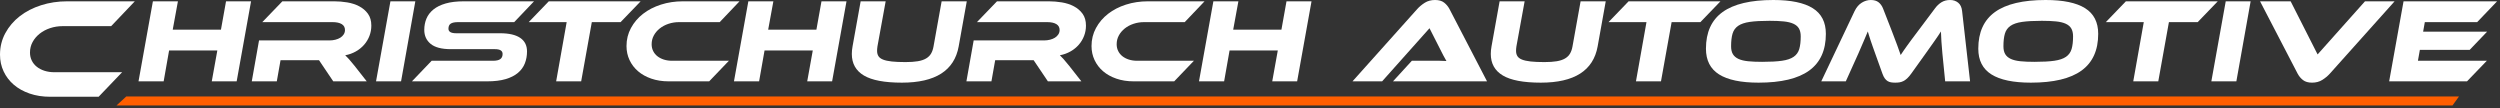
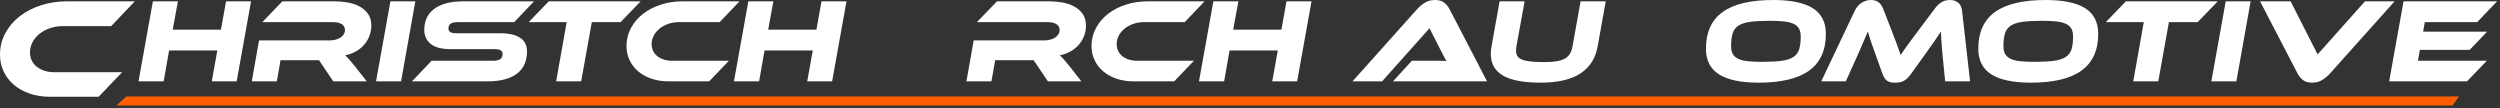
<svg xmlns="http://www.w3.org/2000/svg" width="831px" height="36px" viewBox="0 0 831 36" version="1.1">
  <rect x="0" y="0" width="831" height="36" fill="#333333" stroke="none" />
  <title>Group 28</title>
  <g id="3---Christchurch-Automotive" stroke="none" stroke-width="1" fill="none" fill-rule="evenodd">
    <g id="Home-Page" transform="translate(-544, -4434)">
      <g id="Group-28" transform="translate(544, 4434)">
        <path d="M40.593,24.007 L32.781,32.164 L16.678,32.164 C14.186,32.164 11.91,31.809 9.849,31.097 C7.788,30.386 6.031,29.406 4.577,28.157 C3.123,26.908 1.997,25.43 1.198,23.723 C0.399,22.015 0,20.166 0,18.174 C0,15.581 0.591,13.194 1.773,11.013 C2.955,8.831 4.553,6.958 6.566,5.393 C8.579,3.828 10.943,2.61 13.659,1.741 C16.375,0.871 19.266,0.437 22.333,0.437 L44.81,0.437 L36.951,8.689 L20.848,8.689 C19.378,8.689 17.98,8.91 16.654,9.353 C15.328,9.795 14.17,10.412 13.18,11.202 C12.189,11.993 11.406,12.918 10.831,13.977 C10.256,15.036 9.968,16.198 9.968,17.463 C9.968,18.443 10.168,19.336 10.568,20.142 C10.967,20.948 11.526,21.636 12.245,22.205 C12.964,22.774 13.818,23.217 14.809,23.533 C15.799,23.849 16.902,24.007 18.116,24.007 L40.593,24.007 Z" id="Fill-5" fill="#FFFFFF" />
        <polygon id="Fill-6" fill="#FFFFFF" points="78.669 27.037 70.392 27.037 72.24 16.779 56.208 16.779 54.4 27.037 46.043 27.037 50.824 0.437 59.141 0.437 57.414 9.861 73.445 9.861 75.133 0.437 83.45 0.437" />
        <path d="M121.903,27.037 L110.773,27.037 L106.032,20 L93.254,20 L92.009,27.037 L83.691,27.037 L86.102,13.439 L109.487,13.439 C110.184,13.439 110.846,13.36 111.476,13.201 C112.105,13.042 112.655,12.816 113.123,12.525 C113.592,12.233 113.967,11.869 114.248,11.431 C114.53,10.994 114.67,10.51 114.67,9.98 C114.67,9.105 114.309,8.449 113.585,8.012 C112.862,7.574 111.858,7.356 110.572,7.356 L87.187,7.356 L93.857,0.437 L111.134,0.437 C112.527,0.437 113.954,0.557 115.414,0.795 C116.873,1.034 118.199,1.464 119.391,2.087 C120.583,2.71 121.554,3.539 122.304,4.572 C123.055,5.606 123.43,6.918 123.43,8.509 C123.43,9.702 123.222,10.841 122.807,11.928 C122.391,13.015 121.802,13.996 121.039,14.871 C120.275,15.745 119.358,16.488 118.287,17.097 C117.215,17.707 116.036,18.131 114.751,18.37 C115.126,18.714 115.548,19.152 116.016,19.682 C116.485,20.212 117.095,20.941 117.844,21.869 L121.903,27.037 Z" id="Fill-7" fill="#FFFFFF" />
        <polygon id="Fill-8" fill="#FFFFFF" points="133.314 27.037 124.996 27.037 129.778 0.437 138.055 0.437" />
        <path d="M166.262,11.053 C169.181,11.053 171.398,11.564 172.911,12.584 C174.425,13.605 175.181,15.109 175.181,17.097 C175.181,18.529 174.94,19.854 174.458,21.073 C173.976,22.293 173.206,23.346 172.148,24.234 C171.09,25.122 169.724,25.812 168.05,26.302 C166.375,26.792 164.346,27.037 161.962,27.037 L136.93,27.037 L143.479,20.199 L163.851,20.199 C164.976,20.199 165.793,20.013 166.302,19.642 C166.811,19.271 167.065,18.701 167.065,17.932 C167.065,16.872 166.221,16.342 164.534,16.342 L149.868,16.342 C146.814,16.342 144.578,15.759 143.158,14.592 C141.738,13.426 141.028,11.875 141.028,9.94 C141.028,8.588 141.27,7.336 141.752,6.183 C142.234,5.03 143.004,4.022 144.062,3.161 C145.12,2.299 146.48,1.63 148.14,1.153 C149.801,0.676 151.81,0.437 154.167,0.437 L177.512,0.437 L170.922,7.356 L152.279,7.356 C151.154,7.356 150.337,7.521 149.828,7.853 C149.319,8.184 149.064,8.747 149.064,9.543 C149.064,10.55 149.922,11.053 151.636,11.053 L166.262,11.053 Z" id="Fill-9" fill="#FFFFFF" />
        <polygon id="Fill-10" fill="#FFFFFF" points="212.951 0.437 206.281 7.356 196.718 7.356 193.182 27.037 184.865 27.037 188.361 7.356 175.744 7.356 182.414 0.437" />
        <path d="M242.282,20.199 L235.733,27.037 L222.232,27.037 C220.143,27.037 218.235,26.739 216.507,26.143 C214.779,25.546 213.306,24.725 212.087,23.678 C210.868,22.631 209.924,21.391 209.254,19.96 C208.585,18.529 208.25,16.978 208.25,15.308 C208.25,13.134 208.745,11.133 209.736,9.304 C210.728,7.475 212.067,5.904 213.754,4.592 C215.442,3.28 217.424,2.26 219.701,1.531 C221.978,0.802 224.402,0.437 226.974,0.437 L245.818,0.437 L239.229,7.356 L225.728,7.356 C224.496,7.356 223.324,7.541 222.212,7.912 C221.101,8.284 220.13,8.8 219.299,9.463 C218.469,10.126 217.813,10.901 217.33,11.789 C216.848,12.677 216.607,13.651 216.607,14.712 C216.607,15.533 216.775,16.282 217.109,16.958 C217.444,17.634 217.913,18.21 218.516,18.688 C219.118,19.165 219.835,19.536 220.665,19.801 C221.496,20.066 222.42,20.199 223.438,20.199 L242.282,20.199 Z" id="Fill-11" fill="#FFFFFF" />
        <polygon id="Fill-12" fill="#FFFFFF" points="276.596 27.037 268.319 27.037 270.167 16.779 254.135 16.779 252.327 27.037 243.97 27.037 248.751 0.437 257.069 0.437 255.341 9.861 271.373 9.861 273.06 0.437 281.378 0.437" />
-         <path d="M318.665,15.427 C317.218,23.459 310.923,27.475 299.78,27.475 C294.021,27.475 289.809,26.68 287.143,25.089 C284.478,23.499 283.146,21.113 283.146,17.932 C283.146,17.137 283.226,16.302 283.387,15.427 L286.079,0.437 L294.396,0.437 L291.664,15.427 C291.583,15.984 291.543,16.474 291.543,16.898 C291.543,17.588 291.691,18.171 291.985,18.648 C292.28,19.125 292.789,19.509 293.512,19.801 C294.235,20.093 295.2,20.305 296.405,20.437 C297.61,20.57 299.137,20.636 300.986,20.636 C302.593,20.636 303.952,20.543 305.064,20.358 C306.175,20.172 307.093,19.867 307.816,19.443 C308.539,19.019 309.095,18.476 309.484,17.813 C309.872,17.15 310.147,16.355 310.307,15.427 L312.999,0.437 L321.357,0.437 L318.665,15.427 Z" id="Fill-13" fill="#FFFFFF" />
        <path d="M359.448,27.037 L348.318,27.037 L343.577,20 L330.799,20 L329.554,27.037 L321.236,27.037 L323.647,13.439 L347.032,13.439 C347.729,13.439 348.391,13.36 349.021,13.201 C349.65,13.042 350.2,12.816 350.668,12.525 C351.137,12.233 351.512,11.869 351.793,11.431 C352.075,10.994 352.215,10.51 352.215,9.98 C352.215,9.105 351.854,8.449 351.13,8.012 C350.407,7.574 349.403,7.356 348.117,7.356 L324.732,7.356 L331.402,0.437 L348.679,0.437 C350.072,0.437 351.499,0.557 352.959,0.795 C354.418,1.034 355.744,1.464 356.936,2.087 C358.128,2.71 359.099,3.539 359.849,4.572 C360.599,5.606 360.975,6.918 360.975,8.509 C360.975,9.702 360.767,10.841 360.352,11.928 C359.936,13.015 359.347,13.996 358.584,14.871 C357.82,15.745 356.903,16.488 355.831,17.097 C354.76,17.707 353.581,18.131 352.296,18.37 C352.671,18.714 353.092,19.152 353.561,19.682 C354.03,20.212 354.639,20.941 355.389,21.869 L359.448,27.037 Z" id="Fill-14" fill="#FFFFFF" />
        <path d="M396.855,20.199 L390.306,27.037 L376.806,27.037 C374.716,27.037 372.808,26.739 371.08,26.143 C369.352,25.546 367.879,24.725 366.66,23.678 C365.441,22.631 364.497,21.391 363.827,19.96 C363.158,18.529 362.823,16.978 362.823,15.308 C362.823,13.134 363.318,11.133 364.309,9.304 C365.301,7.475 366.64,5.904 368.328,4.592 C370.015,3.28 371.997,2.26 374.274,1.531 C376.551,0.802 378.975,0.437 381.547,0.437 L400.391,0.437 L393.802,7.356 L380.301,7.356 C379.069,7.356 377.897,7.541 376.785,7.912 C375.674,8.284 374.703,8.8 373.872,9.463 C373.042,10.126 372.386,10.901 371.904,11.789 C371.421,12.677 371.18,13.651 371.18,14.712 C371.18,15.533 371.348,16.282 371.682,16.958 C372.017,17.634 372.486,18.21 373.089,18.688 C373.692,19.165 374.408,19.536 375.239,19.801 C376.069,20.066 376.993,20.199 378.011,20.199 L396.855,20.199 Z" id="Fill-15" fill="#FFFFFF" />
        <polygon id="Fill-16" fill="#FFFFFF" points="431.169 27.037 422.892 27.037 424.74 16.779 408.709 16.779 406.9 27.037 398.543 27.037 403.324 0.437 411.642 0.437 409.914 9.861 425.946 9.861 427.633 0.437 435.951 0.437" />
        <path d="M463.032,27.037 L469.3,20.199 L476.01,20.199 C476.841,20.199 477.684,20.199 478.542,20.199 C479.399,20.199 480.149,20.225 480.792,20.278 C480.497,19.801 480.162,19.198 479.787,18.469 C479.412,17.74 479.064,17.057 478.743,16.421 L475.167,9.384 L459.416,27.037 L449.572,27.037 L471.108,2.982 C471.805,2.213 472.635,1.524 473.599,0.914 C474.564,0.305 475.702,0 477.015,0 C478.274,0 479.272,0.285 480.008,0.855 C480.745,1.425 481.341,2.134 481.796,2.982 L494.292,27.037 L463.032,27.037 Z" id="Fill-17" fill="#FFFFFF" />
        <path d="M531.057,15.427 C529.611,23.459 523.316,27.475 512.172,27.475 C506.413,27.475 502.201,26.68 499.536,25.089 C496.871,23.499 495.538,21.113 495.538,17.932 C495.538,17.137 495.618,16.302 495.779,15.427 L498.471,0.437 L506.788,0.437 L504.056,15.427 C503.976,15.984 503.935,16.474 503.935,16.898 C503.935,17.588 504.083,18.171 504.377,18.648 C504.672,19.125 505.181,19.509 505.904,19.801 C506.628,20.093 507.592,20.305 508.797,20.437 C510.003,20.57 511.53,20.636 513.378,20.636 C514.985,20.636 516.344,20.543 517.456,20.358 C518.568,20.172 519.485,19.867 520.208,19.443 C520.932,19.019 521.488,18.476 521.876,17.813 C522.264,17.15 522.539,16.355 522.7,15.427 L525.392,0.437 L533.749,0.437 L531.057,15.427 Z" id="Fill-18" fill="#FFFFFF" />
-         <polygon id="Fill-19" fill="#FFFFFF" points="571.88 0.437 565.21 7.356 555.647 7.356 552.111 27.037 543.794 27.037 547.29 7.356 534.673 7.356 541.343 0.437" />
        <path d="M589.439,0 C595.278,0 599.651,0.908 602.558,2.724 C605.464,4.539 606.917,7.382 606.917,11.252 C606.917,16.713 605.069,20.782 601.372,23.459 C597.676,26.136 592.064,27.475 584.537,27.475 C578.697,27.475 574.324,26.56 571.418,24.731 C568.512,22.902 567.058,20.053 567.058,16.183 C567.058,10.722 568.907,6.66 572.603,3.996 C576.3,1.332 581.912,0 589.439,0 Z M585.742,20.556 C588.448,20.556 590.638,20.437 592.312,20.199 C593.986,19.96 595.285,19.523 596.209,18.886 C597.133,18.25 597.756,17.382 598.078,16.282 C598.399,15.182 598.56,13.784 598.56,12.087 C598.56,11.027 598.365,10.159 597.977,9.483 C597.589,8.807 596.973,8.277 596.129,7.893 C595.285,7.508 594.207,7.25 592.894,7.117 C591.582,6.985 590.015,6.918 588.193,6.918 C585.488,6.918 583.305,7.038 581.644,7.276 C579.983,7.515 578.691,7.952 577.767,8.588 C576.842,9.225 576.22,10.093 575.898,11.193 C575.577,12.293 575.416,13.691 575.416,15.387 C575.416,16.474 575.617,17.349 576.019,18.012 C576.42,18.674 577.037,19.198 577.867,19.582 C578.697,19.967 579.762,20.225 581.061,20.358 C582.36,20.49 583.921,20.556 585.742,20.556 L585.742,20.556 Z" id="Fill-20" fill="#FFFFFF" />
        <path d="M628.856,10.338 C629.552,12.167 630.141,13.724 630.624,15.01 C631.106,16.295 631.494,17.389 631.789,18.29 C632.083,17.813 632.405,17.329 632.753,16.839 C633.101,16.348 633.496,15.792 633.938,15.169 C634.38,14.546 634.889,13.85 635.465,13.081 C636.041,12.313 636.718,11.411 637.494,10.378 L643.16,2.823 C643.776,1.975 644.492,1.292 645.309,0.775 C646.126,0.258 647.097,0 648.222,0 C649.267,0 650.158,0.298 650.894,0.895 C651.631,1.491 652.066,2.412 652.2,3.658 L654.852,27.037 L646.575,27.037 L645.651,17.773 C645.517,16.262 645.41,14.937 645.329,13.797 C645.249,12.657 645.196,11.544 645.169,10.457 C644.874,10.934 644.559,11.418 644.224,11.908 C643.89,12.399 643.515,12.942 643.099,13.539 C642.684,14.135 642.229,14.778 641.733,15.467 C641.238,16.156 640.682,16.938 640.066,17.813 L635.284,24.493 C634.802,25.155 634.354,25.679 633.938,26.063 C633.523,26.448 633.101,26.746 632.673,26.958 C632.244,27.17 631.816,27.309 631.387,27.375 C630.958,27.442 630.49,27.475 629.981,27.475 C629.472,27.475 629.01,27.442 628.594,27.375 C628.179,27.309 627.798,27.17 627.449,26.958 C627.101,26.746 626.786,26.448 626.505,26.063 C626.224,25.679 625.963,25.155 625.722,24.493 L623.311,17.773 C622.989,16.872 622.701,16.063 622.447,15.348 C622.192,14.632 621.971,13.989 621.784,13.419 C621.596,12.849 621.429,12.326 621.282,11.849 C621.134,11.372 620.994,10.908 620.86,10.457 C620.458,11.438 619.989,12.545 619.453,13.777 C618.918,15.01 618.342,16.342 617.726,17.773 L613.547,27.037 L605.39,27.037 L616.48,3.658 C617.096,2.412 617.886,1.491 618.851,0.895 C619.815,0.298 620.82,0 621.864,0 C622.936,0 623.793,0.252 624.436,0.755 C625.079,1.259 625.574,1.948 625.922,2.823 L628.856,10.338 Z" id="Fill-21" fill="#FFFFFF" />
        <path d="M679.965,0 C685.804,0 690.177,0.908 693.084,2.724 C695.99,4.539 697.443,7.382 697.443,11.252 C697.443,16.713 695.595,20.782 691.898,23.459 C688.202,26.136 682.59,27.475 675.063,27.475 C669.223,27.475 664.85,26.56 661.944,24.731 C659.038,22.902 657.584,20.053 657.584,16.183 C657.584,10.722 659.433,6.66 663.129,3.996 C666.826,1.332 672.438,0 679.965,0 Z M676.268,20.556 C678.974,20.556 681.163,20.437 682.838,20.199 C684.512,19.96 685.811,19.523 686.735,18.886 C687.659,18.25 688.282,17.382 688.603,16.282 C688.925,15.182 689.086,13.784 689.086,12.087 C689.086,11.027 688.891,10.159 688.503,9.483 C688.115,8.807 687.498,8.277 686.655,7.893 C685.811,7.508 684.733,7.25 683.42,7.117 C682.108,6.985 680.541,6.918 678.719,6.918 C676.014,6.918 673.831,7.038 672.17,7.276 C670.509,7.515 669.217,7.952 668.292,8.588 C667.368,9.225 666.745,10.093 666.424,11.193 C666.103,12.293 665.942,13.691 665.942,15.387 C665.942,16.474 666.143,17.349 666.545,18.012 C666.946,18.674 667.562,19.198 668.393,19.582 C669.223,19.967 670.288,20.225 671.587,20.358 C672.886,20.49 674.447,20.556 676.268,20.556 L676.268,20.556 Z" id="Fill-22" fill="#FFFFFF" />
        <polygon id="Fill-23" fill="#FFFFFF" points="737.181 0.437 730.511 7.356 720.948 7.356 717.413 27.037 709.095 27.037 712.591 7.356 699.974 7.356 706.644 0.437" />
        <polygon id="Fill-24" fill="#FFFFFF" points="743.369 27.037 735.052 27.037 739.833 0.437 748.11 0.437" />
        <path d="M761.41,0.437 L770.37,18.091 L786.121,0.437 L795.965,0.437 L774.428,24.493 C773.732,25.261 772.901,25.951 771.937,26.56 C770.973,27.17 769.834,27.475 768.522,27.475 C767.263,27.475 766.265,27.19 765.528,26.62 C764.792,26.05 764.196,25.341 763.74,24.493 L751.244,0.437 L761.41,0.437 Z" id="Fill-25" fill="#FFFFFF" />
        <polygon id="Fill-26" fill="#FFFFFF" points="826.622 20.199 820.033 27.037 794.157 27.037 798.938 0.437 830.037 0.437 823.408 7.356 806.01 7.356 805.447 10.537 826.702 10.537 820.917 16.58 804.362 16.58 803.719 20.199" />
        <polygon id="Fill-27" fill="#FF5E00" points="41.985 32.056 817.373 32.056 815.21 35.058 38.721 35.058" />
      </g>
    </g>
  </g>
</svg>